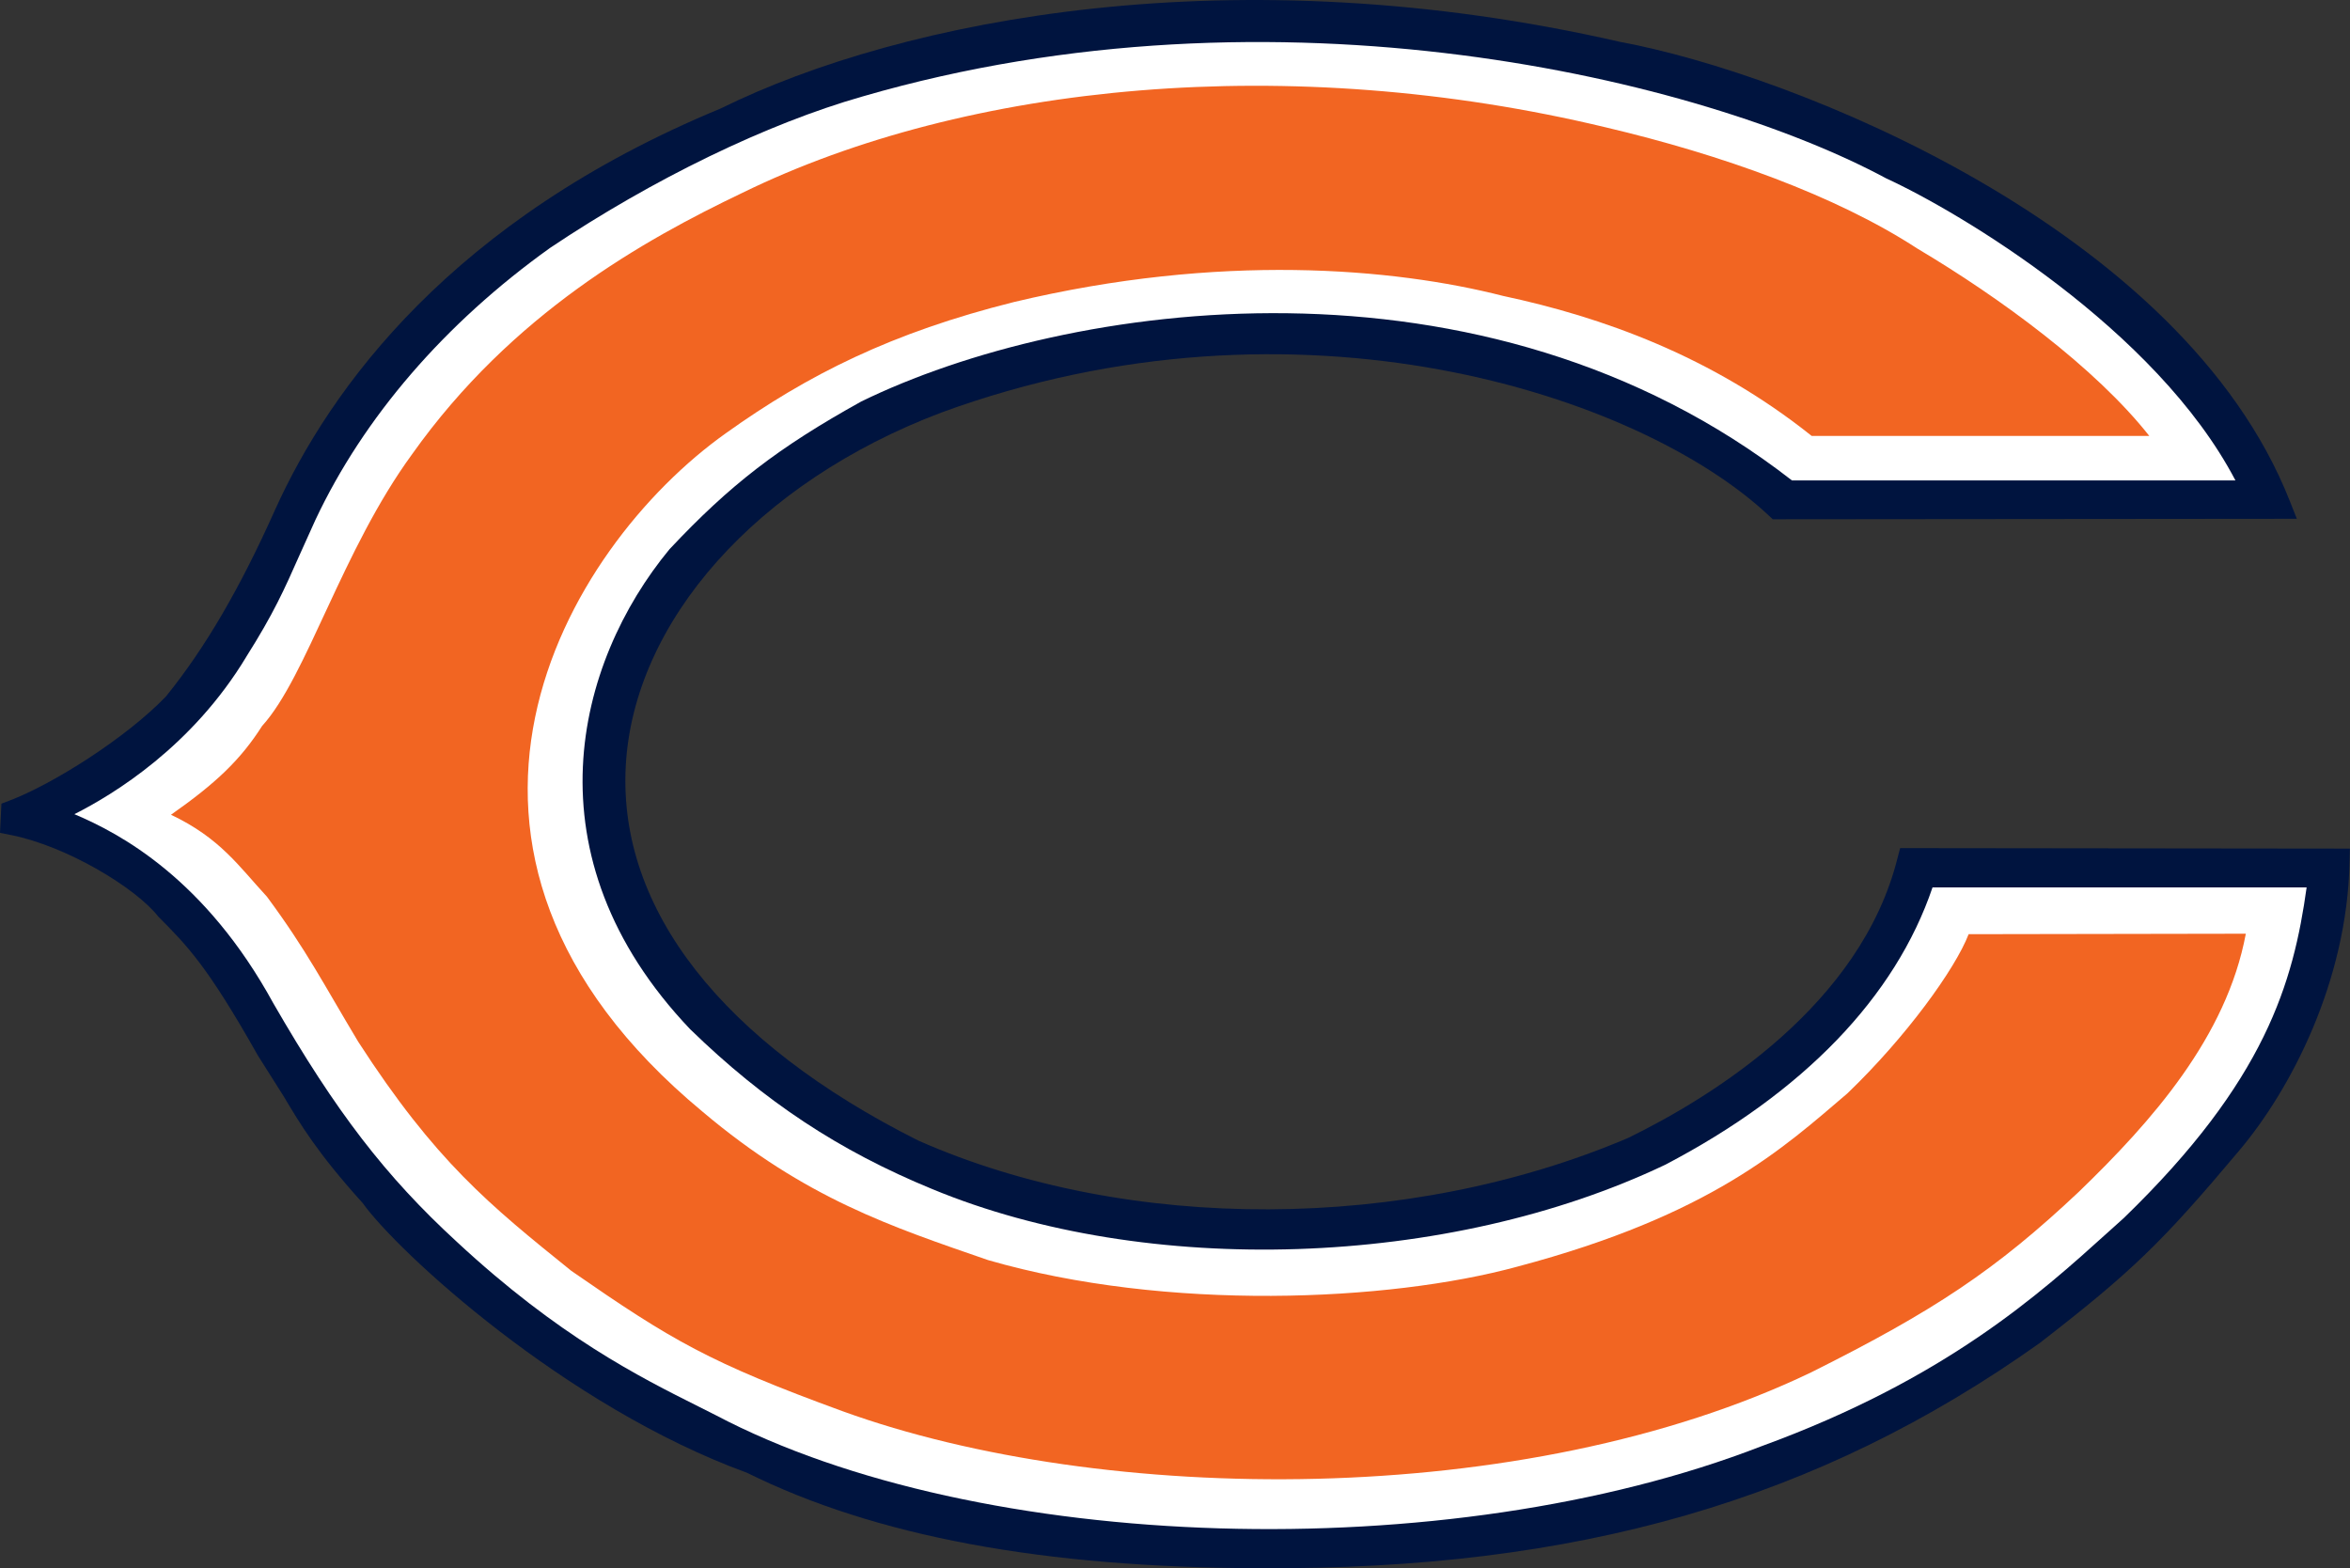
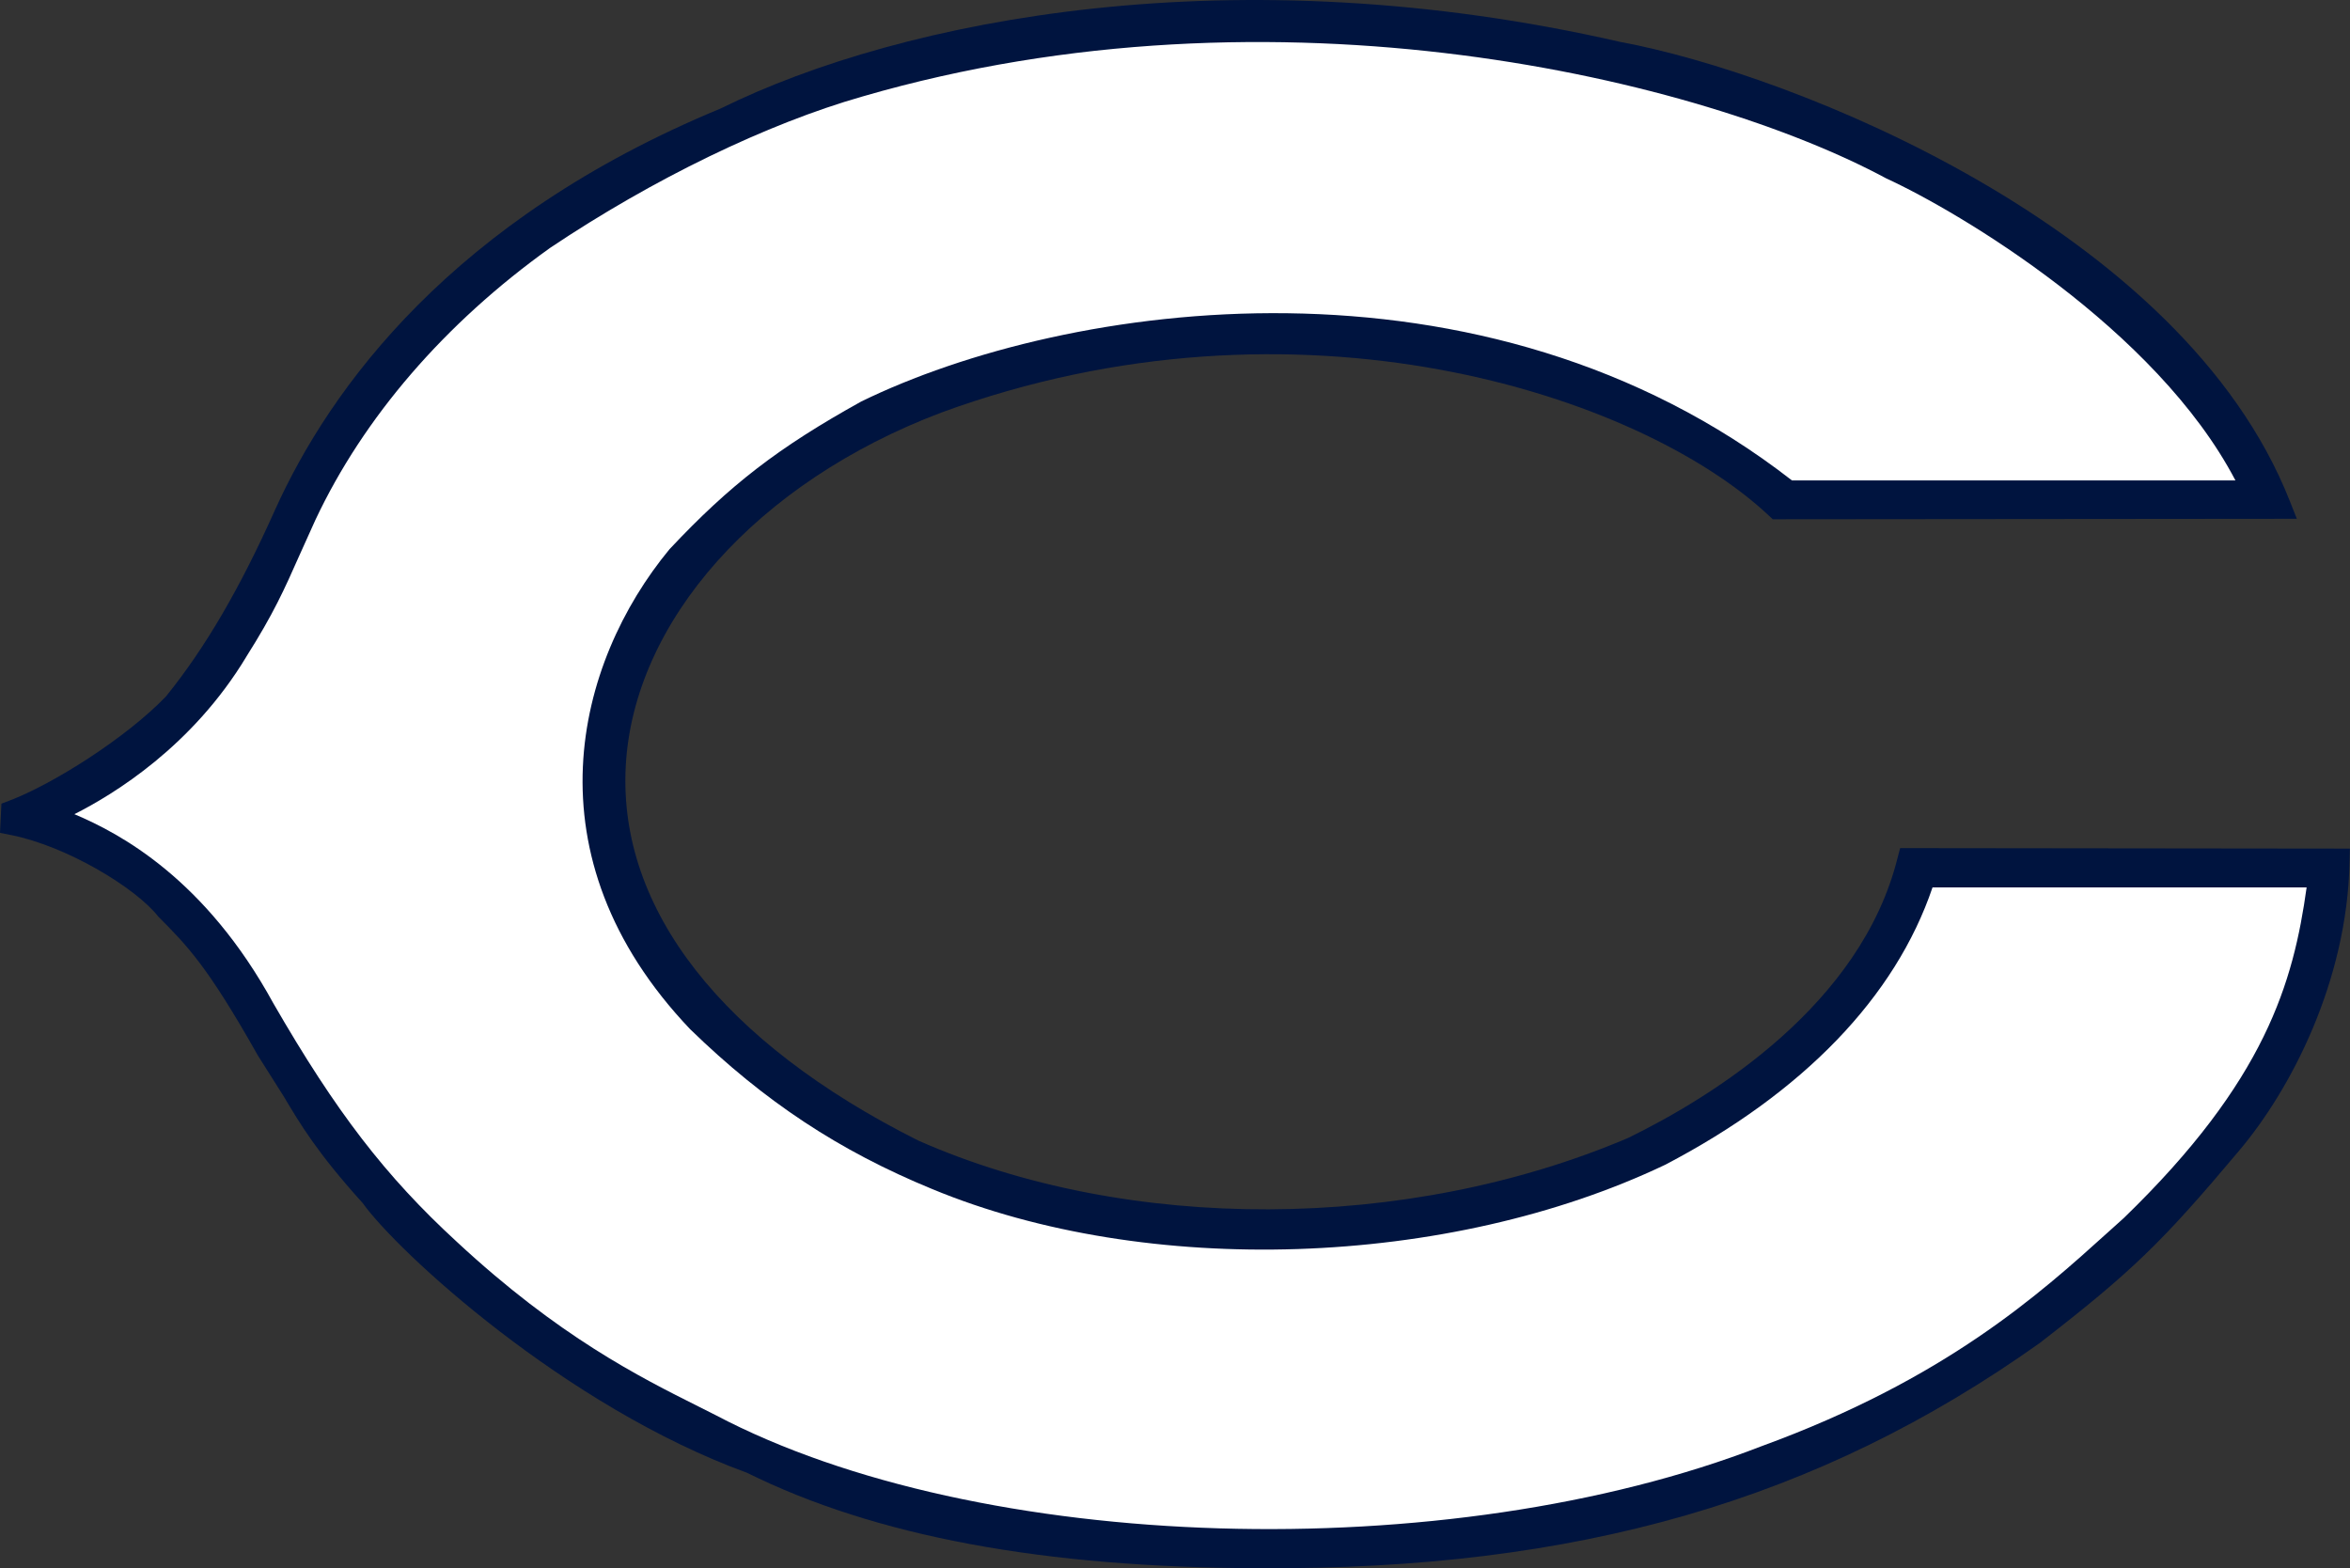
<svg xmlns="http://www.w3.org/2000/svg" viewBox="0 0 897.35 598.8">
  <rect x="0" y="0" width="897.35" height="598.8" fill="#333333" stroke="none" />
  <defs>
    <style>.cls-1{fill:#00143f;}.cls-2{fill:#fff;}.cls-3{fill:#f26522;}</style>
  </defs>
  <title>CHI-02</title>
  <g id="Layer_2" data-name="Layer 2">
    <g id="CHI_C">
      <g id="CHI-02">
        <path class="cls-1" d="M275.13,41.45C172.65,83.84,126.06,148.15,105.06,194.6c-13.49,30.2-26.75,52.85-41.7,71.34C48,281.9,20,299.5,3.61,305.7L.55,306.86,0,318l4.24.85C25.46,323.08,51.87,339,60.46,350c11,11.07,18.68,18.75,38,53l9.89,15.65c6.27,10.54,12.75,21.46,30.1,40.67C151.8,478,215.72,537,285.28,562.37c48.86,24.21,113,36.2,195.7,36.42,121.38.69,213.28-25.85,297.91-86,35.1-27.19,46.45-38.13,76-73.28,19.83-23.42,41.37-64.74,42.29-110.39l.13-5.1-171.74-.19-1,3.8c-14,56.05-70.42,91-102.84,106.86-84.57,36-191.08,36.39-271.11,1C275.9,398,236.14,347.26,238.93,292.77c2.86-55.53,50.14-108.62,120.46-135.22,136-49.84,266.73-7,316.1,39.37l1.44,1.35,200.12-.18-2.71-6.84C833.18,86.93,684.32,28.12,618.68,16,471.73-17.65,344.82,7.08,275.13,41.45" />
        <path class="cls-2" d="M94,250.84c10.46-16.52,14.6-25.84,20.32-38.75l6.11-13.55c18.44-39.21,49.43-75.14,89.64-103.9,39.3-26.33,82.83-47.42,119.31-57.81C487.87-9.22,650,30.31,720.25,68.11c27.78,12.75,103,57.37,133.36,115.34H684.27C566.35,91.7,407.28,115,328.84,153.32c-31.7,17.6-50.11,31.8-73.18,56.38C219.86,253,200.6,326.86,263.55,393c28.46,27.66,56.92,46.43,92.37,61,82,34,197.1,30.2,279.86-9.22,52.86-27.59,88-64.16,102.16-105.95H880.79c-5.06,36.28-15.63,73.79-69.79,126.23l-6,5.4c-26.23,23.69-62.17,56.13-132.4,81.76-119.77,46.48-298.9,41.11-399.4-11.91-.06,0-6.31-3.18-6.31-3.18-22.58-11.3-53.51-26.77-92.49-63-27.2-25-46.15-49.65-70-91-26-47.54-58.52-64.89-76-72.25,15.26-7.69,45.05-26,65.59-60" />
-         <path class="cls-3" d="M100.15,277.13c17-18.78,30.4-67,57.22-103.71,38.11-53.69,88.54-81.82,126.05-99.76,85.82-42,209.19-54,329.89-25C657.1,59,700.91,74.56,732.19,94.94c31.3,18.59,67.95,45.4,88.52,71.51H691.79C653.53,135.87,611.51,121,574,113c-42-10.72-108.17-16.45-186.84,2.33-46.49,11.61-78.67,27.71-109.95,50.06-61.69,43.81-129.64,159-8.95,259.08,39.34,33.24,72.41,44,109.06,56.68,68,19.66,152.88,15.91,202.05,2.5,74.2-19.68,101.91-45.59,126.06-66.16,22.34-21.45,41.12-47.38,46.3-60.79l105.84-.18C850.21,396,821.6,428.21,793.88,455c-31.73,29.92-55.42,45.59-102.27,69C582,576.61,421.1,574.82,321.86,538.89c-50.95-18.6-65.26-27-103.7-53.64-31.29-25.21-51.86-41.83-81.35-87.44-13.42-22.35-19.67-34.86-34.87-55.42C91.21,330.77,84.06,320,65.29,311.1c17.2-12.07,26.59-21,34.86-34" />
      </g>
    </g>
  </g>
</svg>